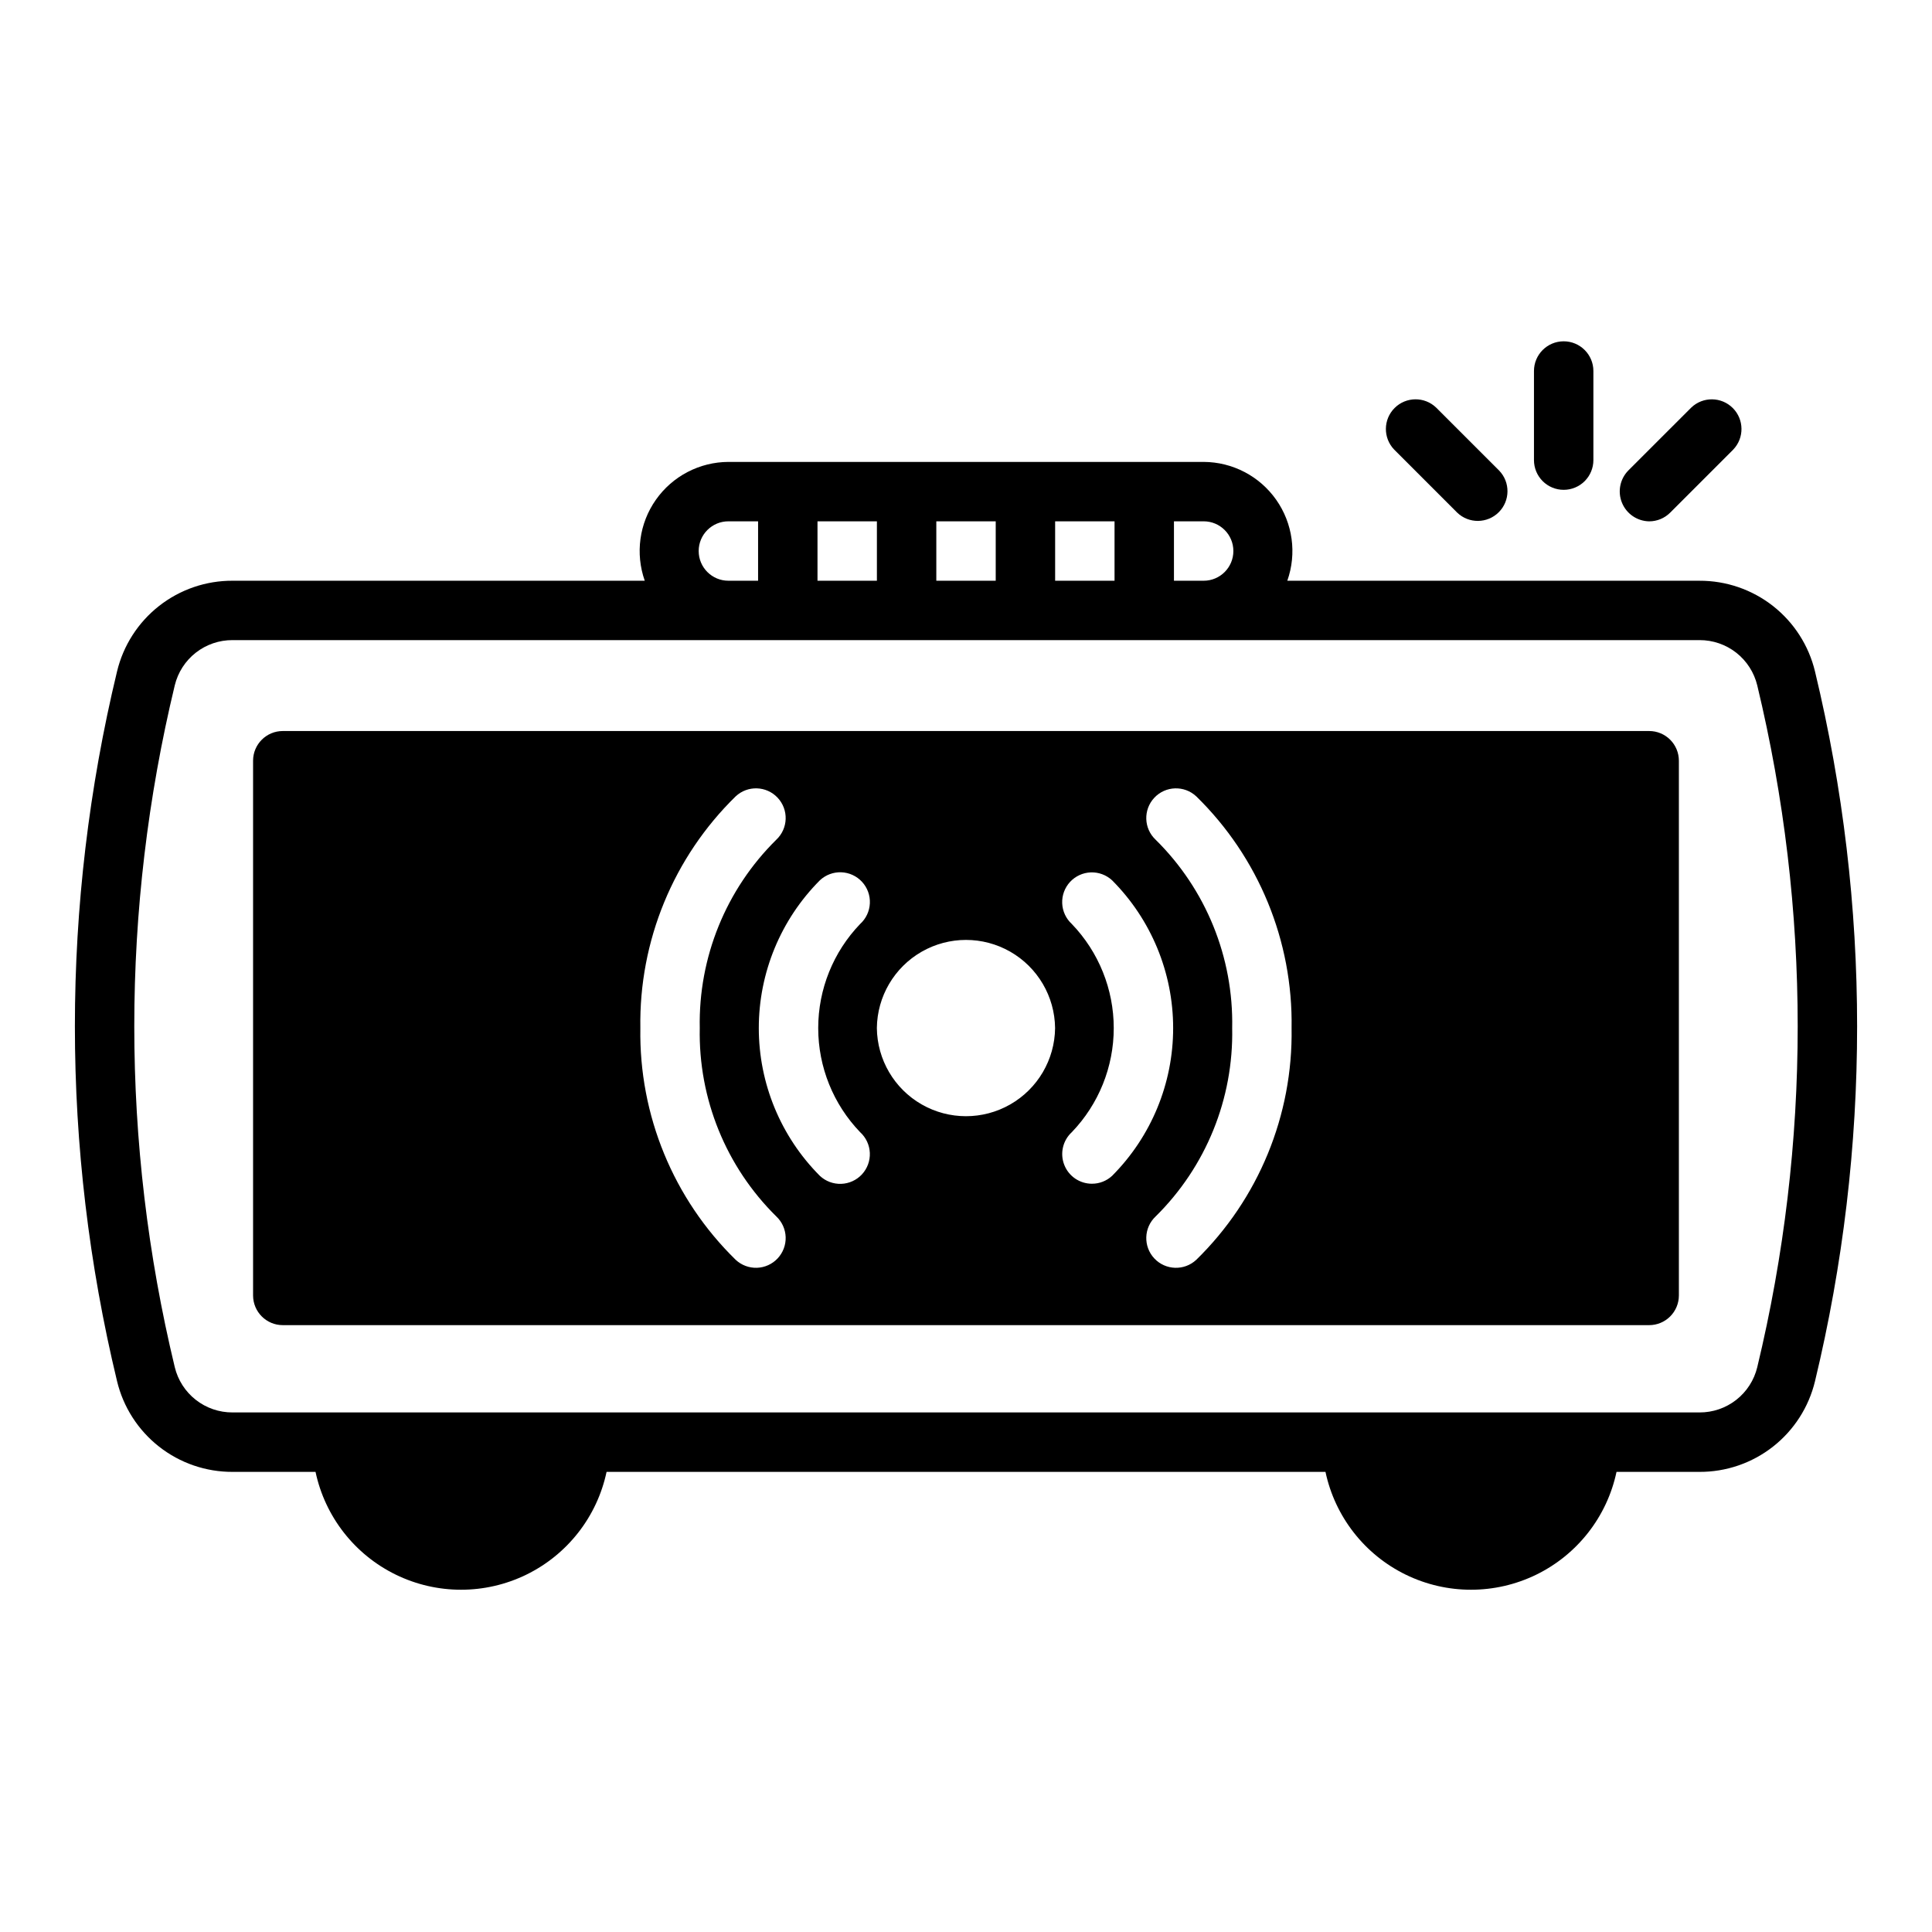
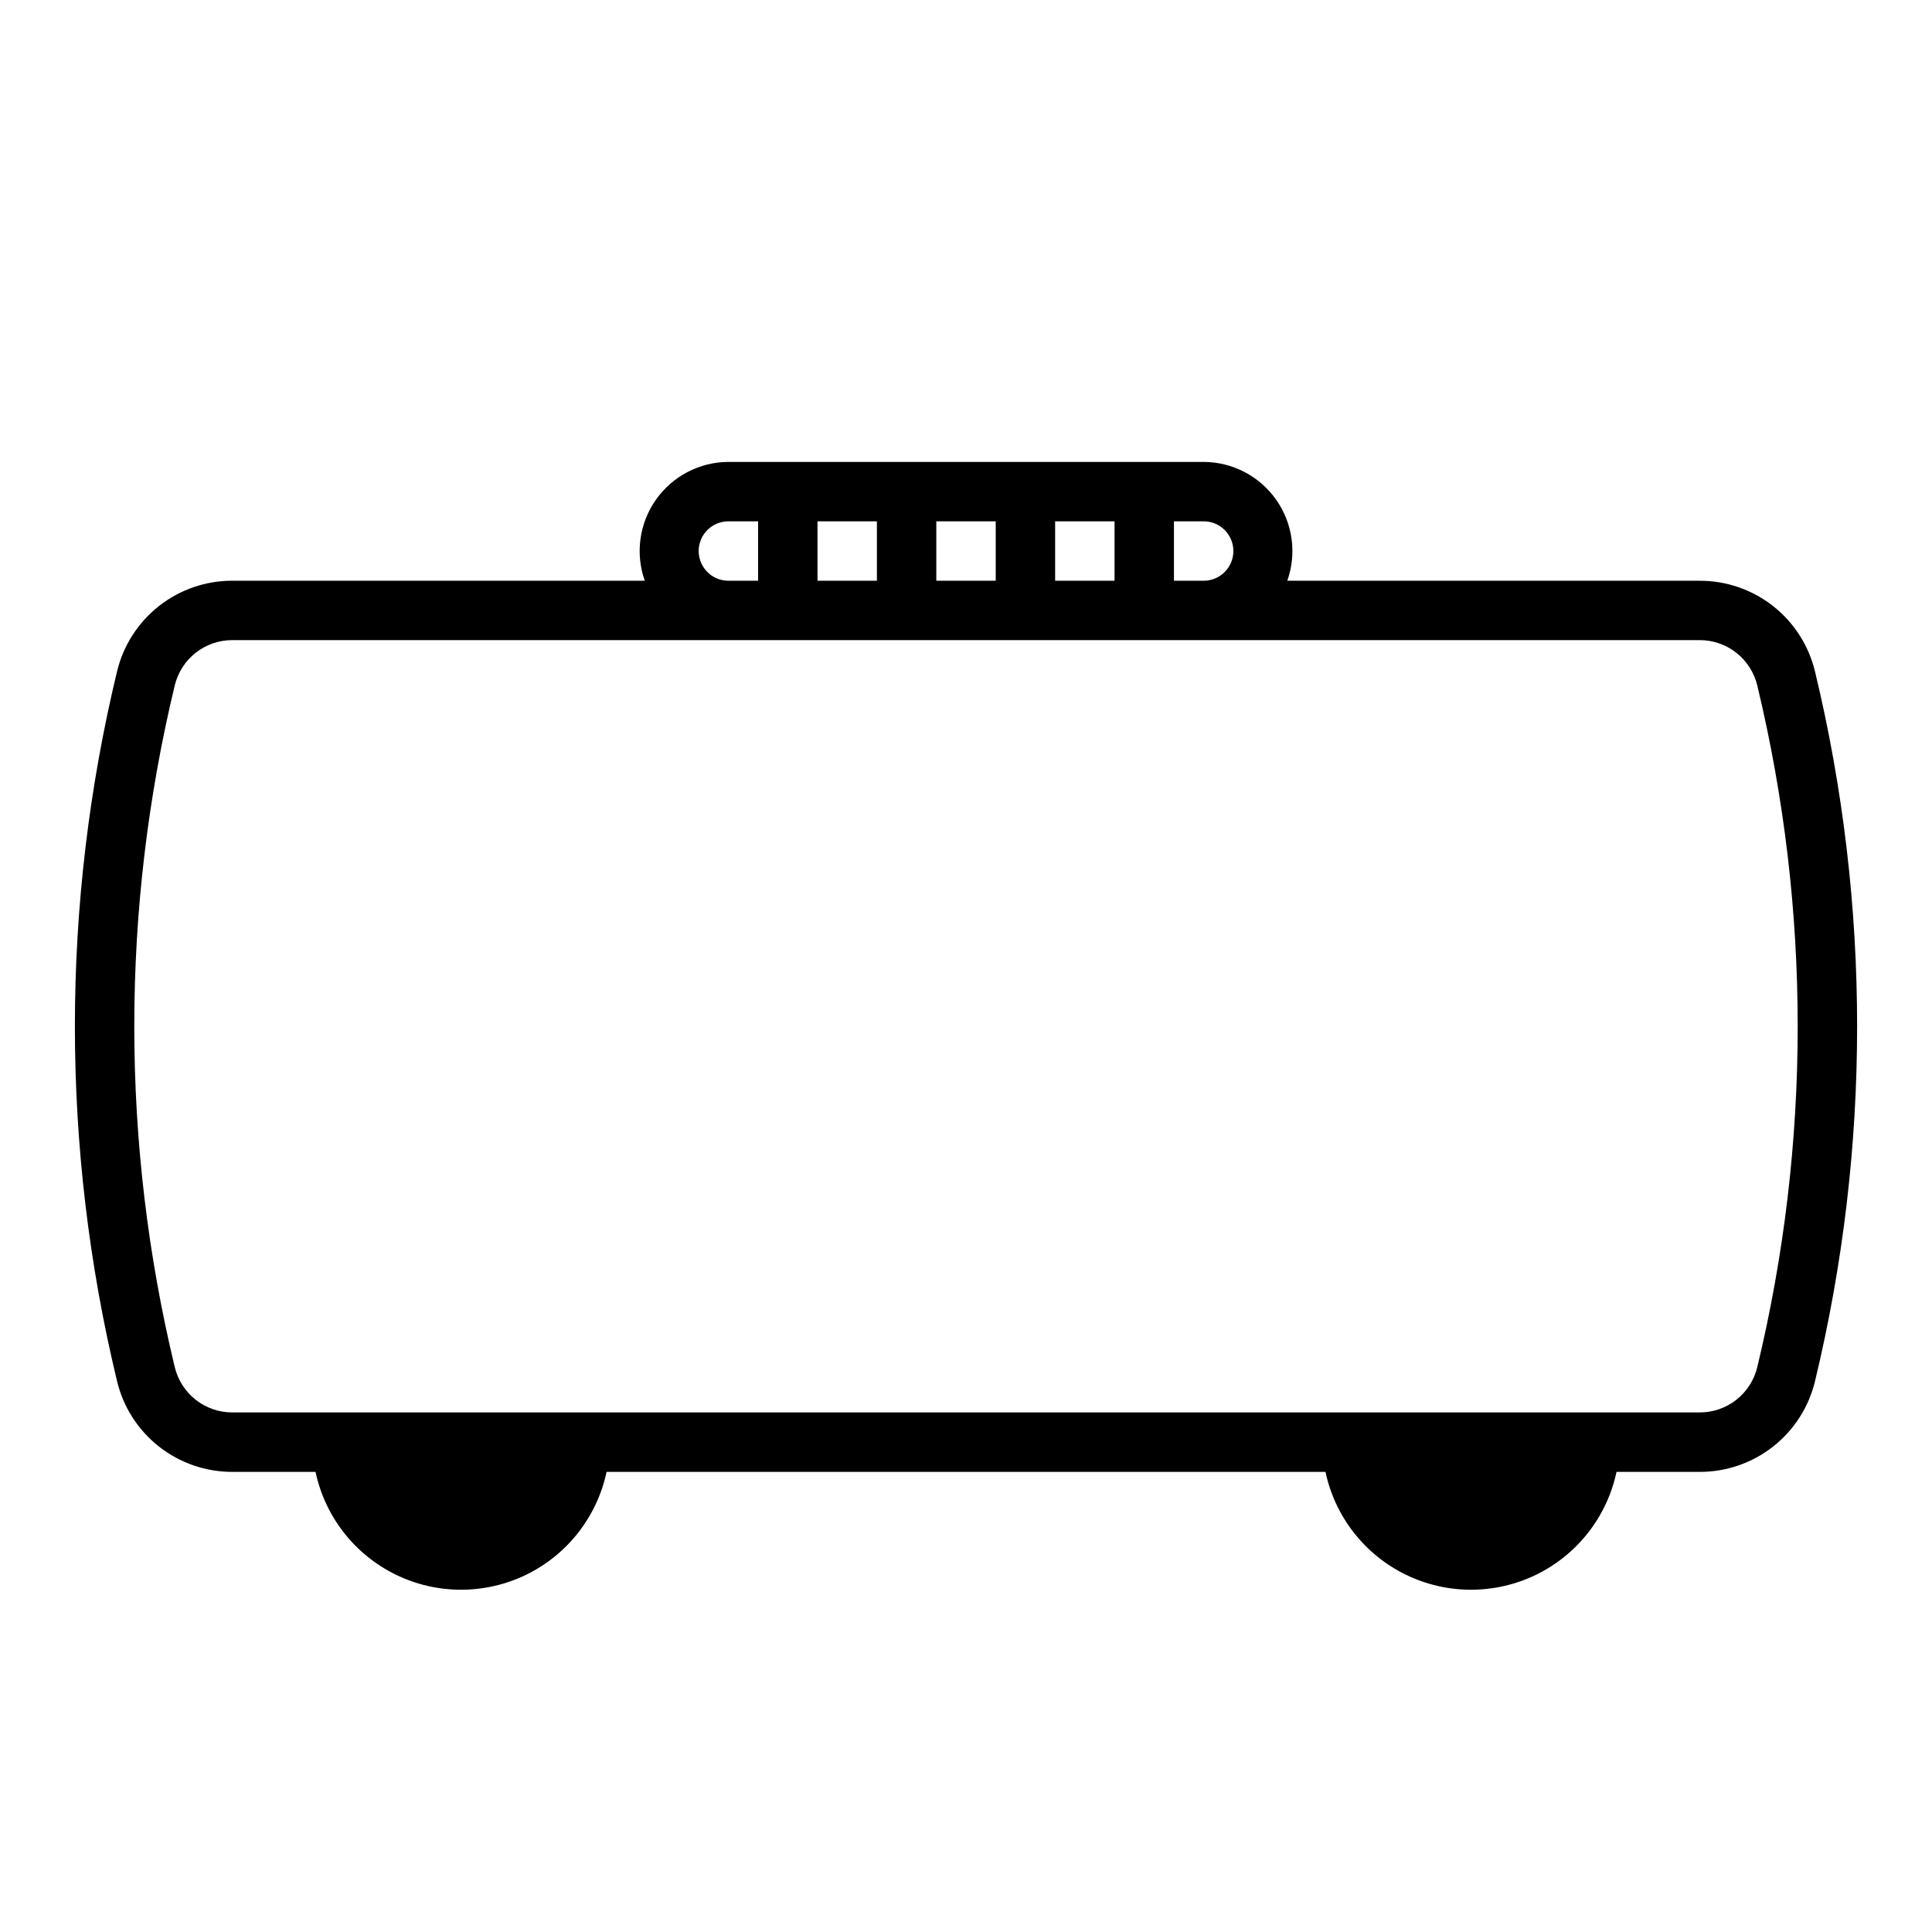
<svg xmlns="http://www.w3.org/2000/svg" fill="#000000" width="800px" height="800px" version="1.1" viewBox="144 144 512 512">
  <g>
-     <path d="m558.39 273.81c2.09 0 4.094-0.828 5.57-2.305 1.473-1.477 2.305-3.481 2.305-5.566v-23.617c0-4.348-3.527-7.871-7.875-7.871-4.348 0-7.871 3.523-7.871 7.871v23.617c0 2.086 0.828 4.09 2.305 5.566 1.477 1.477 3.481 2.305 5.566 2.305z" />
-     <path d="m530.17 279.85c3.09 2.973 7.992 2.922 11.023-0.109s3.082-7.934 0.105-11.023l-16.695-16.695c-3.09-2.973-7.992-2.926-11.023 0.105s-3.078 7.934-0.105 11.023z" />
-     <path d="m581.05 282.16c2.09 0.004 4.09-0.828 5.566-2.305l16.699-16.699h-0.004c2.973-3.09 2.926-7.992-0.105-11.023s-7.934-3.078-11.023-0.105l-16.699 16.695c-2.199 2.269-2.84 5.629-1.629 8.547 1.207 2.918 4.035 4.84 7.195 4.891z" />
    <path d="m594.38 297.9h-109.23c2.551-7.215 1.449-15.215-2.953-21.469-4.406-6.254-11.562-9.988-19.211-10.02h-125.95c-7.648 0.031-14.809 3.766-19.211 10.02-4.406 6.254-5.504 14.254-2.957 21.469h-109.22c-7.066-0.031-13.938 2.324-19.496 6.688-5.559 4.363-9.48 10.473-11.133 17.344-14.891 61.801-14.895 126.26-0.004 188.07 1.645 6.875 5.566 12.988 11.125 17.359 5.555 4.367 12.426 6.727 19.496 6.703h21.988-0.004c2.523 11.871 10.371 21.922 21.281 27.242 10.91 5.32 23.66 5.32 34.57 0 10.906-5.32 18.758-15.371 21.277-27.242h190.52c2.523 11.871 10.371 21.922 21.281 27.242 10.906 5.32 23.66 5.32 34.57 0 10.906-5.32 18.758-15.371 21.277-27.242h21.977c7.062 0.027 13.934-2.328 19.492-6.691 5.559-4.359 9.48-10.473 11.133-17.34 14.879-61.809 14.879-126.26 0.004-188.07-1.645-6.871-5.566-12.988-11.121-17.355-5.559-4.367-12.43-6.731-19.496-6.703zm-139.27-15.746h7.875c4.348 0 7.871 3.523 7.871 7.871s-3.523 7.875-7.871 7.875h-7.875zm-31.488 0h15.742v15.742l-15.742 0.004zm-31.488 0h15.742v15.742l-15.742 0.004zm-31.488 0h15.742v15.742l-15.742 0.004zm-23.617 0h7.871v15.742l-7.867 0.004c-4.348 0-7.875-3.527-7.875-7.875s3.527-7.871 7.875-7.871zm272.66 224.18c-0.832 3.43-2.797 6.481-5.578 8.652-2.781 2.176-6.215 3.344-9.742 3.324h-388.74c-3.535 0.016-6.969-1.16-9.746-3.34-2.781-2.18-4.742-5.234-5.57-8.668-14.305-59.379-14.301-121.31 0.004-180.69 0.832-3.43 2.797-6.477 5.578-8.652 2.781-2.172 6.215-3.344 9.746-3.324h388.74c3.531-0.016 6.965 1.16 9.746 3.34 2.777 2.18 4.738 5.234 5.566 8.668 14.289 59.383 14.289 121.3-0.004 180.69z" />
-     <path d="m581.05 337.73h-362.11c-4.348 0-7.871 3.523-7.871 7.871v141.7c0 4.348 3.523 7.875 7.871 7.875h362.11c2.09 0 4.09-0.832 5.566-2.309 1.477-1.477 2.305-3.477 2.305-5.566v-141.7c0-2.086-0.828-4.09-2.305-5.566-1.477-1.477-3.477-2.305-5.566-2.305zm-230.97 139.76c-1.426 1.523-3.402 2.418-5.488 2.488-2.086 0.066-4.113-0.699-5.637-2.125-16.5-16.125-25.633-38.328-25.254-61.395-0.379-23.07 8.754-45.277 25.254-61.406 3.172-2.977 8.152-2.816 11.125 0.355 2.977 3.172 2.816 8.156-0.355 11.129-13.328 13.148-20.66 31.203-20.281 49.922-0.379 18.715 6.953 36.762 20.281 49.906 1.523 1.43 2.414 3.402 2.484 5.488 0.066 2.086-0.699 4.113-2.129 5.637zm21.875-33.441c1.551 1.414 2.469 3.387 2.559 5.481 0.09 2.094-0.66 4.141-2.082 5.68-1.422 1.539-3.402 2.445-5.496 2.523-2.094 0.074-4.133-0.688-5.664-2.121-10.363-10.398-16.184-24.48-16.184-39.16 0-14.68 5.82-28.762 16.184-39.16 1.527-1.434 3.57-2.203 5.668-2.129 2.094 0.074 4.074 0.984 5.5 2.527 1.426 1.539 2.176 3.586 2.082 5.684-0.09 2.094-1.012 4.07-2.566 5.481-7.137 7.414-11.121 17.309-11.121 27.598 0 10.293 3.984 20.184 11.121 27.598zm4.422-27.602c0.09-8.375 4.613-16.074 11.883-20.238 7.269-4.16 16.199-4.16 23.469 0 7.269 4.164 11.789 11.863 11.879 20.238-0.09 8.375-4.613 16.078-11.883 20.238s-16.199 4.16-23.465 0c-7.269-4.16-11.793-11.863-11.883-20.238zm57 41.254c-3.242 0.004-6.156-1.98-7.336-5-1.184-3.016-0.395-6.453 1.988-8.652 7.137-7.414 11.125-17.305 11.125-27.598s-3.988-20.184-11.125-27.598c-1.539-1.414-2.453-3.387-2.535-5.473-0.086-2.09 0.664-4.129 2.082-5.664 1.422-1.535 3.391-2.441 5.481-2.523 2.09-0.078 4.125 0.676 5.66 2.098 10.363 10.398 16.18 24.48 16.18 39.16 0 14.68-5.816 28.762-16.18 39.16-1.453 1.348-3.359 2.094-5.34 2.09zm27.656 20.148v0.004c-3.172 2.973-8.156 2.812-11.129-0.359-2.973-3.172-2.816-8.152 0.355-11.129 13.328-13.148 20.664-31.203 20.281-49.922 0.379-18.715-6.953-36.762-20.281-49.906-3.172-2.977-3.328-7.957-0.355-11.129s7.957-3.332 11.129-0.355c16.496 16.121 25.629 38.324 25.25 61.391 0.383 23.07-8.754 45.281-25.25 61.41z" />
  </g>
</svg>